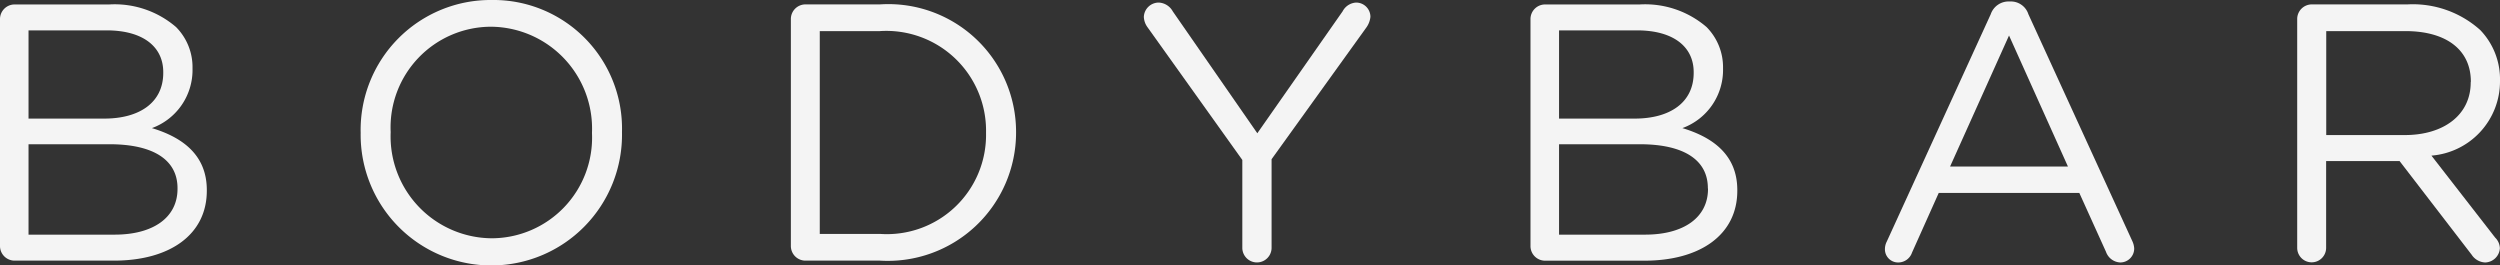
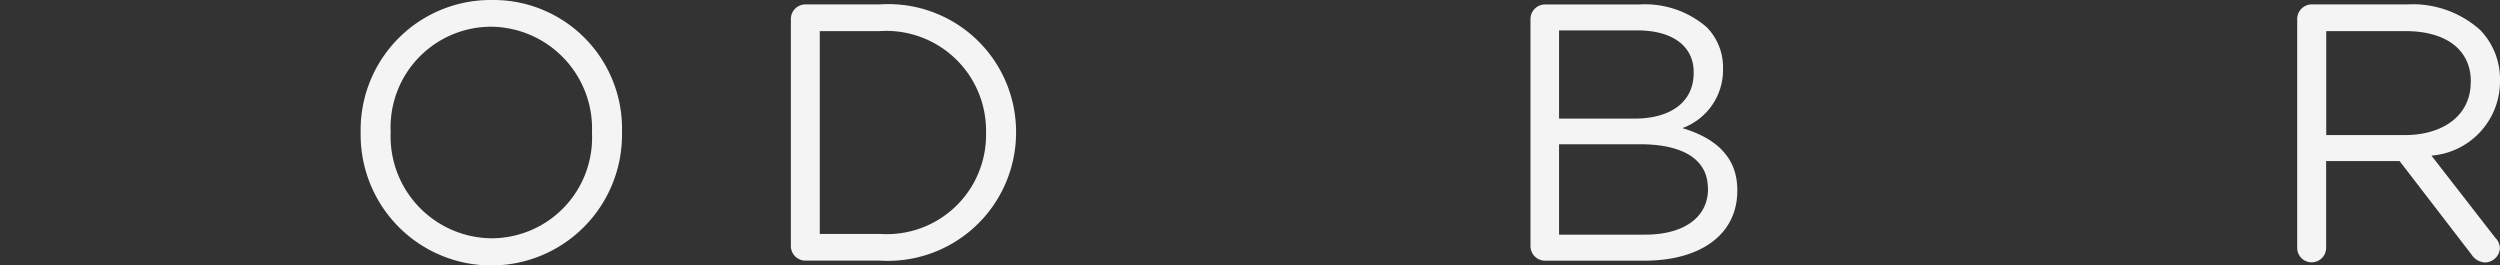
<svg xmlns="http://www.w3.org/2000/svg" width="88.498" height="9.381" viewBox="0 0 88.498 9.381">
  <rect x="0" y="0" width="88.498" height="9.381" fill="#333333" stroke="none" />
  <defs>
    <style> .cls-1{fill:#f4f4f4} </style>
  </defs>
  <g id="bodybar_primary_logo" transform="translate(-8.853 -12.774)">
    <g id="Group_495" data-name="Group 495">
      <g id="Group_494" data-name="Group 494">
-         <path id="Path_435" d="M14.23 17.309a2.189 2.189 0 0 0 1.438-2.1v-.026a2.013 2.013 0 0 0-.583-1.451 3.331 3.331 0 0 0-2.371-.8H9.358a.517.517 0 0 0-.505.518v8.034a.517.517 0 0 0 .505.516h3.525c1.982 0 3.291-.92 3.291-2.475V19.5c0-1.245-.868-1.867-1.944-2.191zm-4.367-3.46h2.76c1.3 0 2.009.584 2.009 1.478v.026c0 1.062-.855 1.619-2.086 1.619H9.863zm5.274 5.611c0 1.011-.855 1.62-2.228 1.62H9.863v-3.2h2.864c1.581 0 2.41.57 2.41 1.555z" class="cls-1" data-name="Path 435" />
        <path id="Path_436" d="M26.259 12.774a4.6 4.6 0 0 0-4.639 4.691v.026a4.626 4.626 0 1 0 9.251-.026v-.026a4.552 4.552 0 0 0-4.612-4.665zm3.55 4.717a3.562 3.562 0 0 1-3.55 3.718 3.606 3.606 0 0 1-3.577-3.744v-.026a3.563 3.563 0 0 1 3.551-3.719 3.606 3.606 0 0 1 3.576 3.745z" class="cls-1" data-name="Path 436" />
-         <path id="Path_437" d="M40 12.93h-2.646a.517.517 0 0 0-.505.518v8.034a.517.517 0 0 0 .505.518H40a4.542 4.542 0 0 0 4.821-4.535v-.026A4.521 4.521 0 0 0 40 12.93zm3.758 4.561A3.511 3.511 0 0 1 40 21.054h-2.128v-7.179H40a3.531 3.531 0 0 1 3.758 3.59z" class="cls-1" data-name="Path 437" />
-         <path id="Path_438" d="M56.859 12.865a.575.575 0 0 0-.479.311l-3.019 4.315-2.993-4.315a.6.6 0 0 0-.493-.311.529.529 0 0 0-.531.505.663.663 0 0 0 .117.35l3.369 4.716v3.11a.518.518 0 1 0 1.036 0V18.41l3.356-4.664a.784.784 0 0 0 .143-.376.506.506 0 0 0-.506-.505z" class="cls-1" data-name="Path 438" />
+         <path id="Path_437" d="M40 12.93h-2.646a.517.517 0 0 0-.505.518v8.034a.517.517 0 0 0 .505.518H40a4.542 4.542 0 0 0 4.821-4.535v-.026A4.521 4.521 0 0 0 40 12.93zm3.758 4.561A3.511 3.511 0 0 1 40 21.054h-2.128v-7.179H40a3.531 3.531 0 0 1 3.758 3.59" class="cls-1" data-name="Path 437" />
        <path id="Path_439" d="M68.408 17.309a2.189 2.189 0 0 0 1.439-2.1v-.026a2.018 2.018 0 0 0-.583-1.451 3.335 3.335 0 0 0-2.371-.8h-3.357a.517.517 0 0 0-.505.518v8.034a.517.517 0 0 0 .505.518h3.525c1.982 0 3.291-.92 3.291-2.475V19.5c0-1.245-.868-1.867-1.944-2.191zm-4.366-3.46H66.8c1.295 0 2.008.584 2.008 1.478v.026c0 1.062-.855 1.619-2.086 1.619h-2.68zm5.273 5.611c0 1.011-.855 1.62-2.228 1.62h-3.045v-3.2H66.9c1.581 0 2.41.57 2.41 1.555z" class="cls-1" data-name="Path 439" />
-         <path id="Path_440" d="M80.657 13.279a.652.652 0 0 0-.635-.453h-.051a.668.668 0 0 0-.648.453l-3.68 8.047a.588.588 0 0 0-.065.272.465.465 0 0 0 .467.467.514.514 0 0 0 .492-.35l.946-2.112h4.976l.945 2.086a.56.56 0 0 0 .506.376.493.493 0 0 0 .492-.493.69.69 0 0 0-.065-.259zm-2.773 5.391l2.087-4.639 2.086 4.639z" class="cls-1" data-name="Path 440" />
        <path id="Path_441" d="M97.351 15.651v-.026a2.506 2.506 0 0 0-.7-1.788 3.572 3.572 0 0 0-2.579-.907h-3.395a.517.517 0 0 0-.505.518v8.1a.512.512 0 1 0 1.024 0v-3.073h2.6l2.553 3.318a.6.6 0 0 0 .479.272.537.537 0 0 0 .519-.506.558.558 0 0 0-.169-.376l-2.254-2.9a2.636 2.636 0 0 0 2.427-2.632zm-1.037.038c0 1.167-.972 1.866-2.332 1.866H91.2v-3.68H94c1.464 0 2.319.674 2.319 1.788z" class="cls-1" data-name="Path 441" />
      </g>
    </g>
  </g>
</svg>